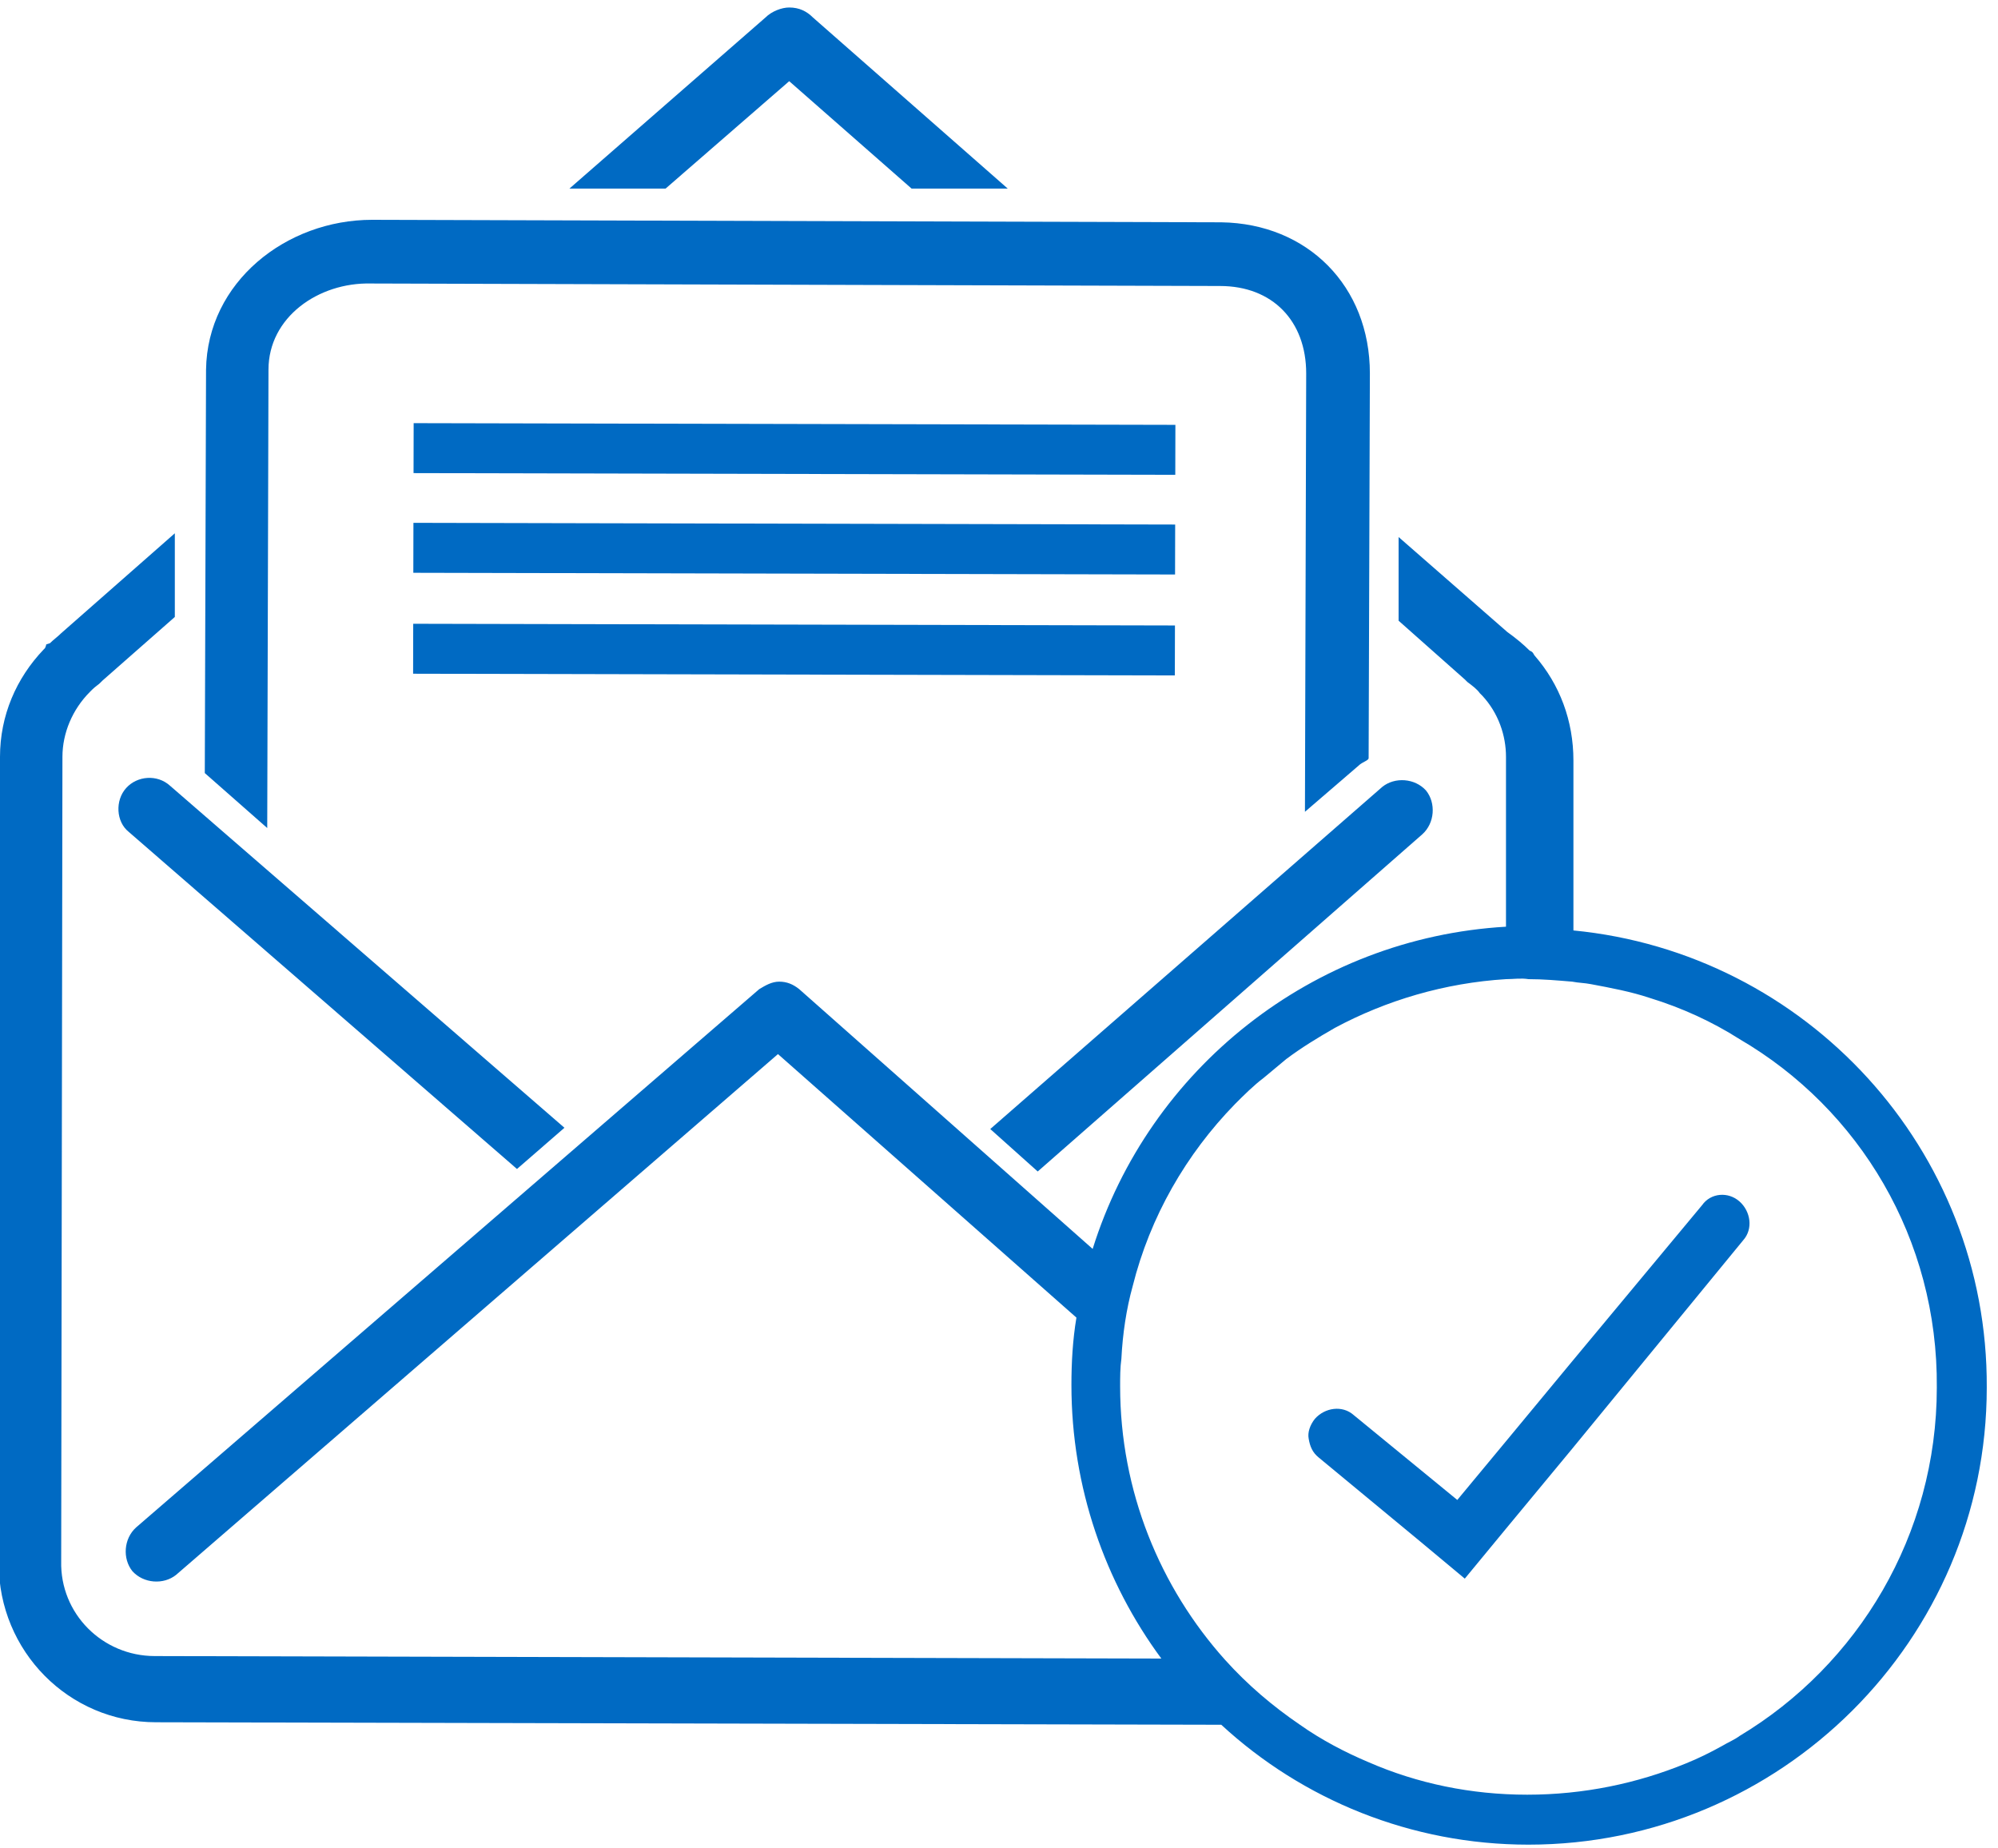
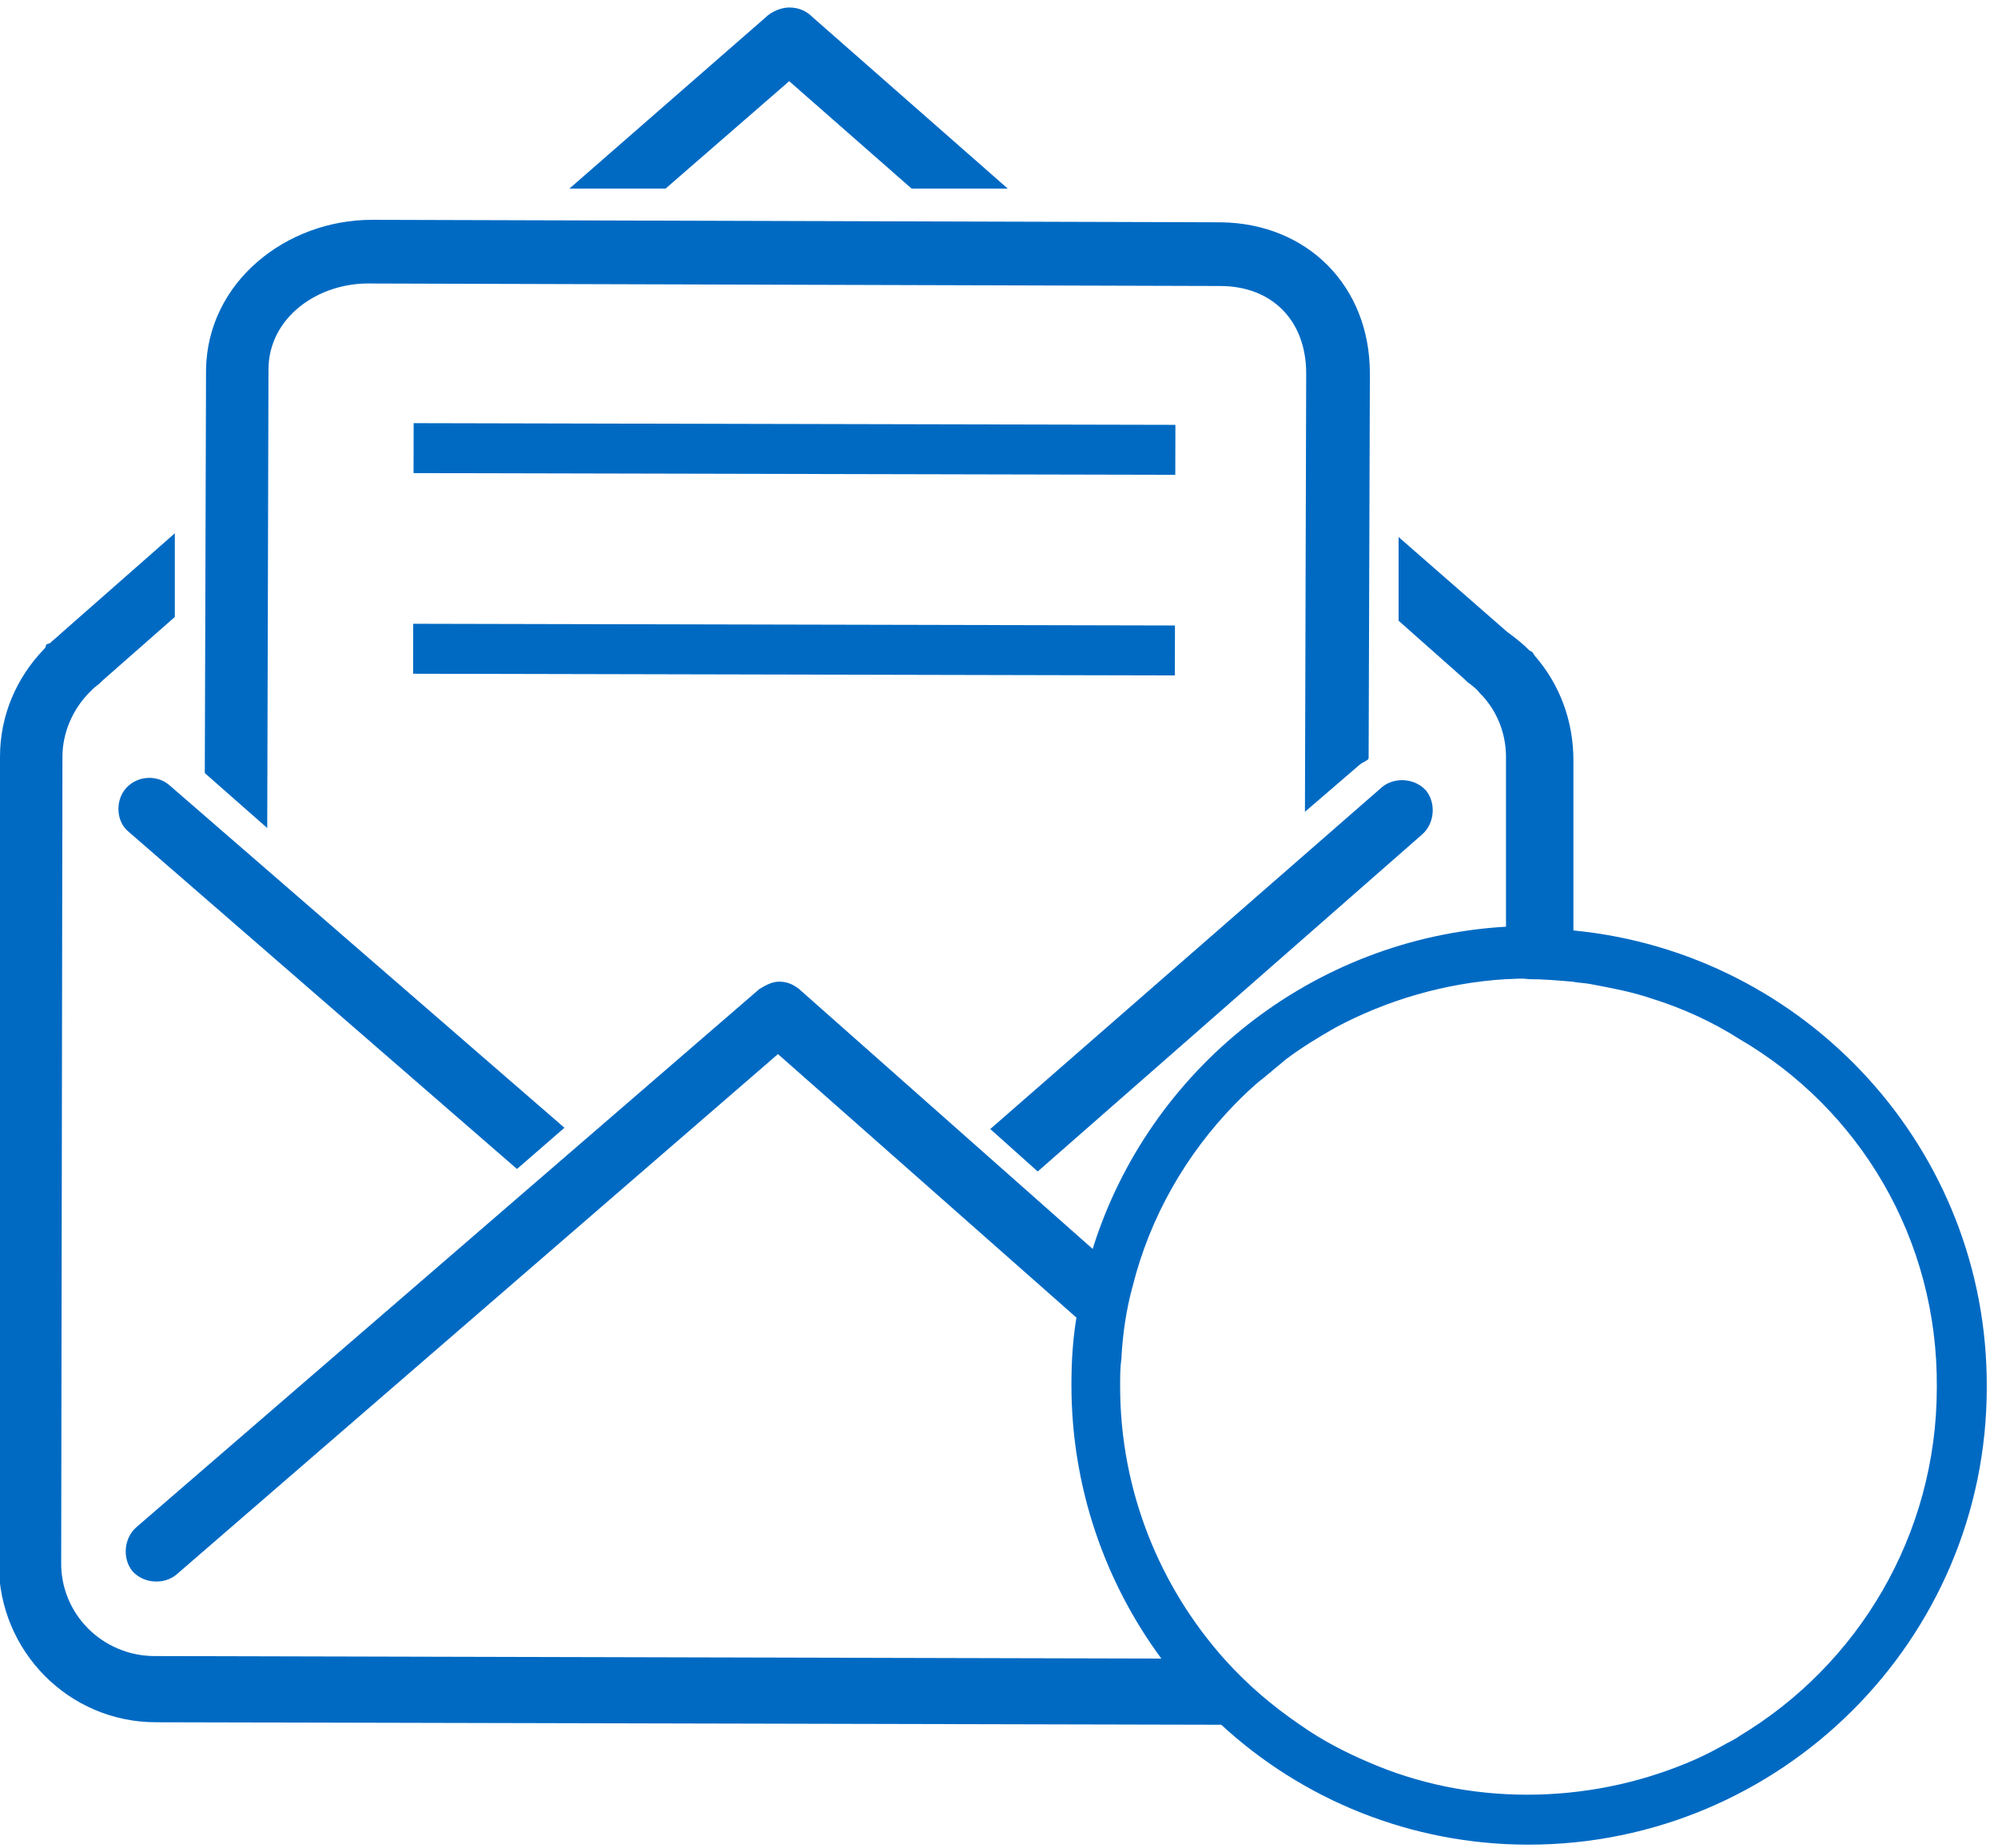
<svg xmlns="http://www.w3.org/2000/svg" version="1.1" id="Layer_1" x="0px" y="0px" viewBox="0 0 160 148" style="enable-background:new 0 0 160 148;" xml:space="preserve">
  <style type="text/css">
	.st0{fill:#006AC3;}
</style>
  <g id="Clip-8">
</g>
  <g>
    <path class="st0" d="M10.1,63.1c-0.9,1-0.8,2.7,0.2,3.5l31.1,27l3.8-3.3L13.6,62.9C12.6,62,11,62.1,10.1,63.1z" />
    <path class="st0" d="M113.9,66.8c1-0.9,1.1-2.5,0.3-3.5c-0.9-1-2.5-1.1-3.5-0.3L79.3,90.4l3.8,3.4L113.9,66.8z" />
    <path class="st0" d="M63.2,6.5l9.8,8.6l7.7,0L65.1,1.4c-0.5-0.5-1.1-0.8-1.9-0.8c-0.6,0-1.4,0.3-1.9,0.8L45.6,15.1l7.7,0L63.2,6.5z   " />
    <path class="st0" d="M21.5,29.6c0-4.2,4-7,8.2-6.9l68,0.2c4.2,0,6.9,2.8,6.9,7l-0.1,35.1l4.3-3.7c0.3-0.3,0.8-0.4,0.8-0.6l0.1-30.8   c0-7-5-12-11.9-12.1l-68-0.2c-6.9,0-13.2,5-13.3,12l-0.1,32.3l5,4.4L21.5,29.6z" />
    <rect x="61.6" y="5.5" transform="matrix(2.235289e-03 -1 1 2.235289e-03 27.479 99.469)" class="st0" width="4" height="61" />
-     <rect x="61.6" y="13.5" transform="matrix(2.234288e-03 -1 1 2.234288e-03 19.461 107.433)" class="st0" width="4" height="61" />
    <rect x="61.5" y="21.5" transform="matrix(2.234286e-03 -1 1 2.234286e-03 11.444 115.397)" class="st0" width="4" height="61" />
    <path class="st0" d="M126,74.5l0-13.6c0-3.2-1.1-6.1-3.1-8.4c-0.1-0.1-0.1-0.3-0.4-0.4c-0.5-0.5-1.1-1-1.8-1.5l-8.7-7.6l0,6.7   l5.3,4.7l0.1,0.1l0.1,0.1c0.4,0.3,0.8,0.6,1,0.9l0.1,0.1l0.1,0.1c1.3,1.4,1.9,3.2,1.9,4.9l0,13.6C105.1,75.1,92,85.6,87.5,100   L64,79.2c-0.5-0.4-1-0.6-1.6-0.6s-1.1,0.3-1.6,0.6l-49.9,43.1c-1,0.9-1.1,2.5-0.3,3.5c0.9,1,2.5,1.1,3.5,0.3l48.2-41.7l23.9,21.1   c-0.3,1.8-0.4,3.6-0.4,5.4c0,8.2,2.7,15.8,7.2,21.9l-80.6-0.2c-4.2,0-7.6-3.4-7.5-7.6l0.1-64.4c0-1.9,0.8-3.8,2.2-5.2l0.1-0.1   l0.1-0.1C7.6,55,7.9,54.8,8,54.7l0.1-0.1l0.1-0.1l5.8-5.1l0-6.7l-9.1,8c-0.3,0.3-0.6,0.5-0.9,0.8l-0.3,0.1c0,0.1-0.1,0.3-0.1,0.3   l-0.1,0.1C1.3,54.3,0,57.3,0,60.6l-0.1,64.6c0,7,5.6,12.7,12.6,12.7l85.3,0.2c6.5,6,15.2,9.6,24.6,9.6c20.2,0,36.7-16.4,36.7-36.6   C159.2,92,144.6,76.3,126,74.5z M155.1,111.1c0,11.8-6.3,22.2-15.8,27.9c-0.4,0.3-0.9,0.5-1.4,0.8c-0.9,0.5-1.9,1-2.9,1.4   c-3.9,1.6-8.2,2.5-12.7,2.5s-8.8-0.9-12.7-2.6c-1.9-0.8-3.8-1.8-5.5-3c0,0,0,0,0,0c-2.2-1.5-4.2-3.2-6-5.2   c-5.2-5.8-8.4-13.5-8.4-21.9c0,0,0,0,0,0c0-0.7,0-1.5,0.1-2.2c0.1-2,0.4-4,0.9-5.8c1.4-5.6,4.3-10.6,8.2-14.6c0,0,0,0,0,0   c0.7-0.7,1.5-1.5,2.3-2.1c0.6-0.5,1.2-1,1.8-1.5c1.2-0.9,2.5-1.7,3.9-2.5c4.1-2.2,8.8-3.6,13.7-3.9c0.6,0,1.2-0.1,1.8,0   c1.2,0,2.3,0.1,3.5,0.2c0.5,0.1,1,0.1,1.5,0.2c1.6,0.3,3.2,0.6,4.7,1.1c2.6,0.8,5,1.9,7.2,3.3C148.9,88.8,155.2,99.2,155.1,111.1   C155.1,111.1,155.1,111.1,155.1,111.1z" />
-     <path class="st0" d="M136.3,96.5L125.9,109l-5.3,6.4l-3.9,4.7l-8.3-6.8c-0.9-0.8-2.3-0.6-3.1,0.3c-0.4,0.5-0.6,1.1-0.5,1.6   c0.1,0.6,0.3,1.1,0.8,1.5l8.1,6.7l3.6,3l3.3-4l5.3-6.4l13.7-16.7c0.8-0.9,0.6-2.3-0.3-3.1C138.4,95.4,137,95.5,136.3,96.5z" />
  </g>
</svg>